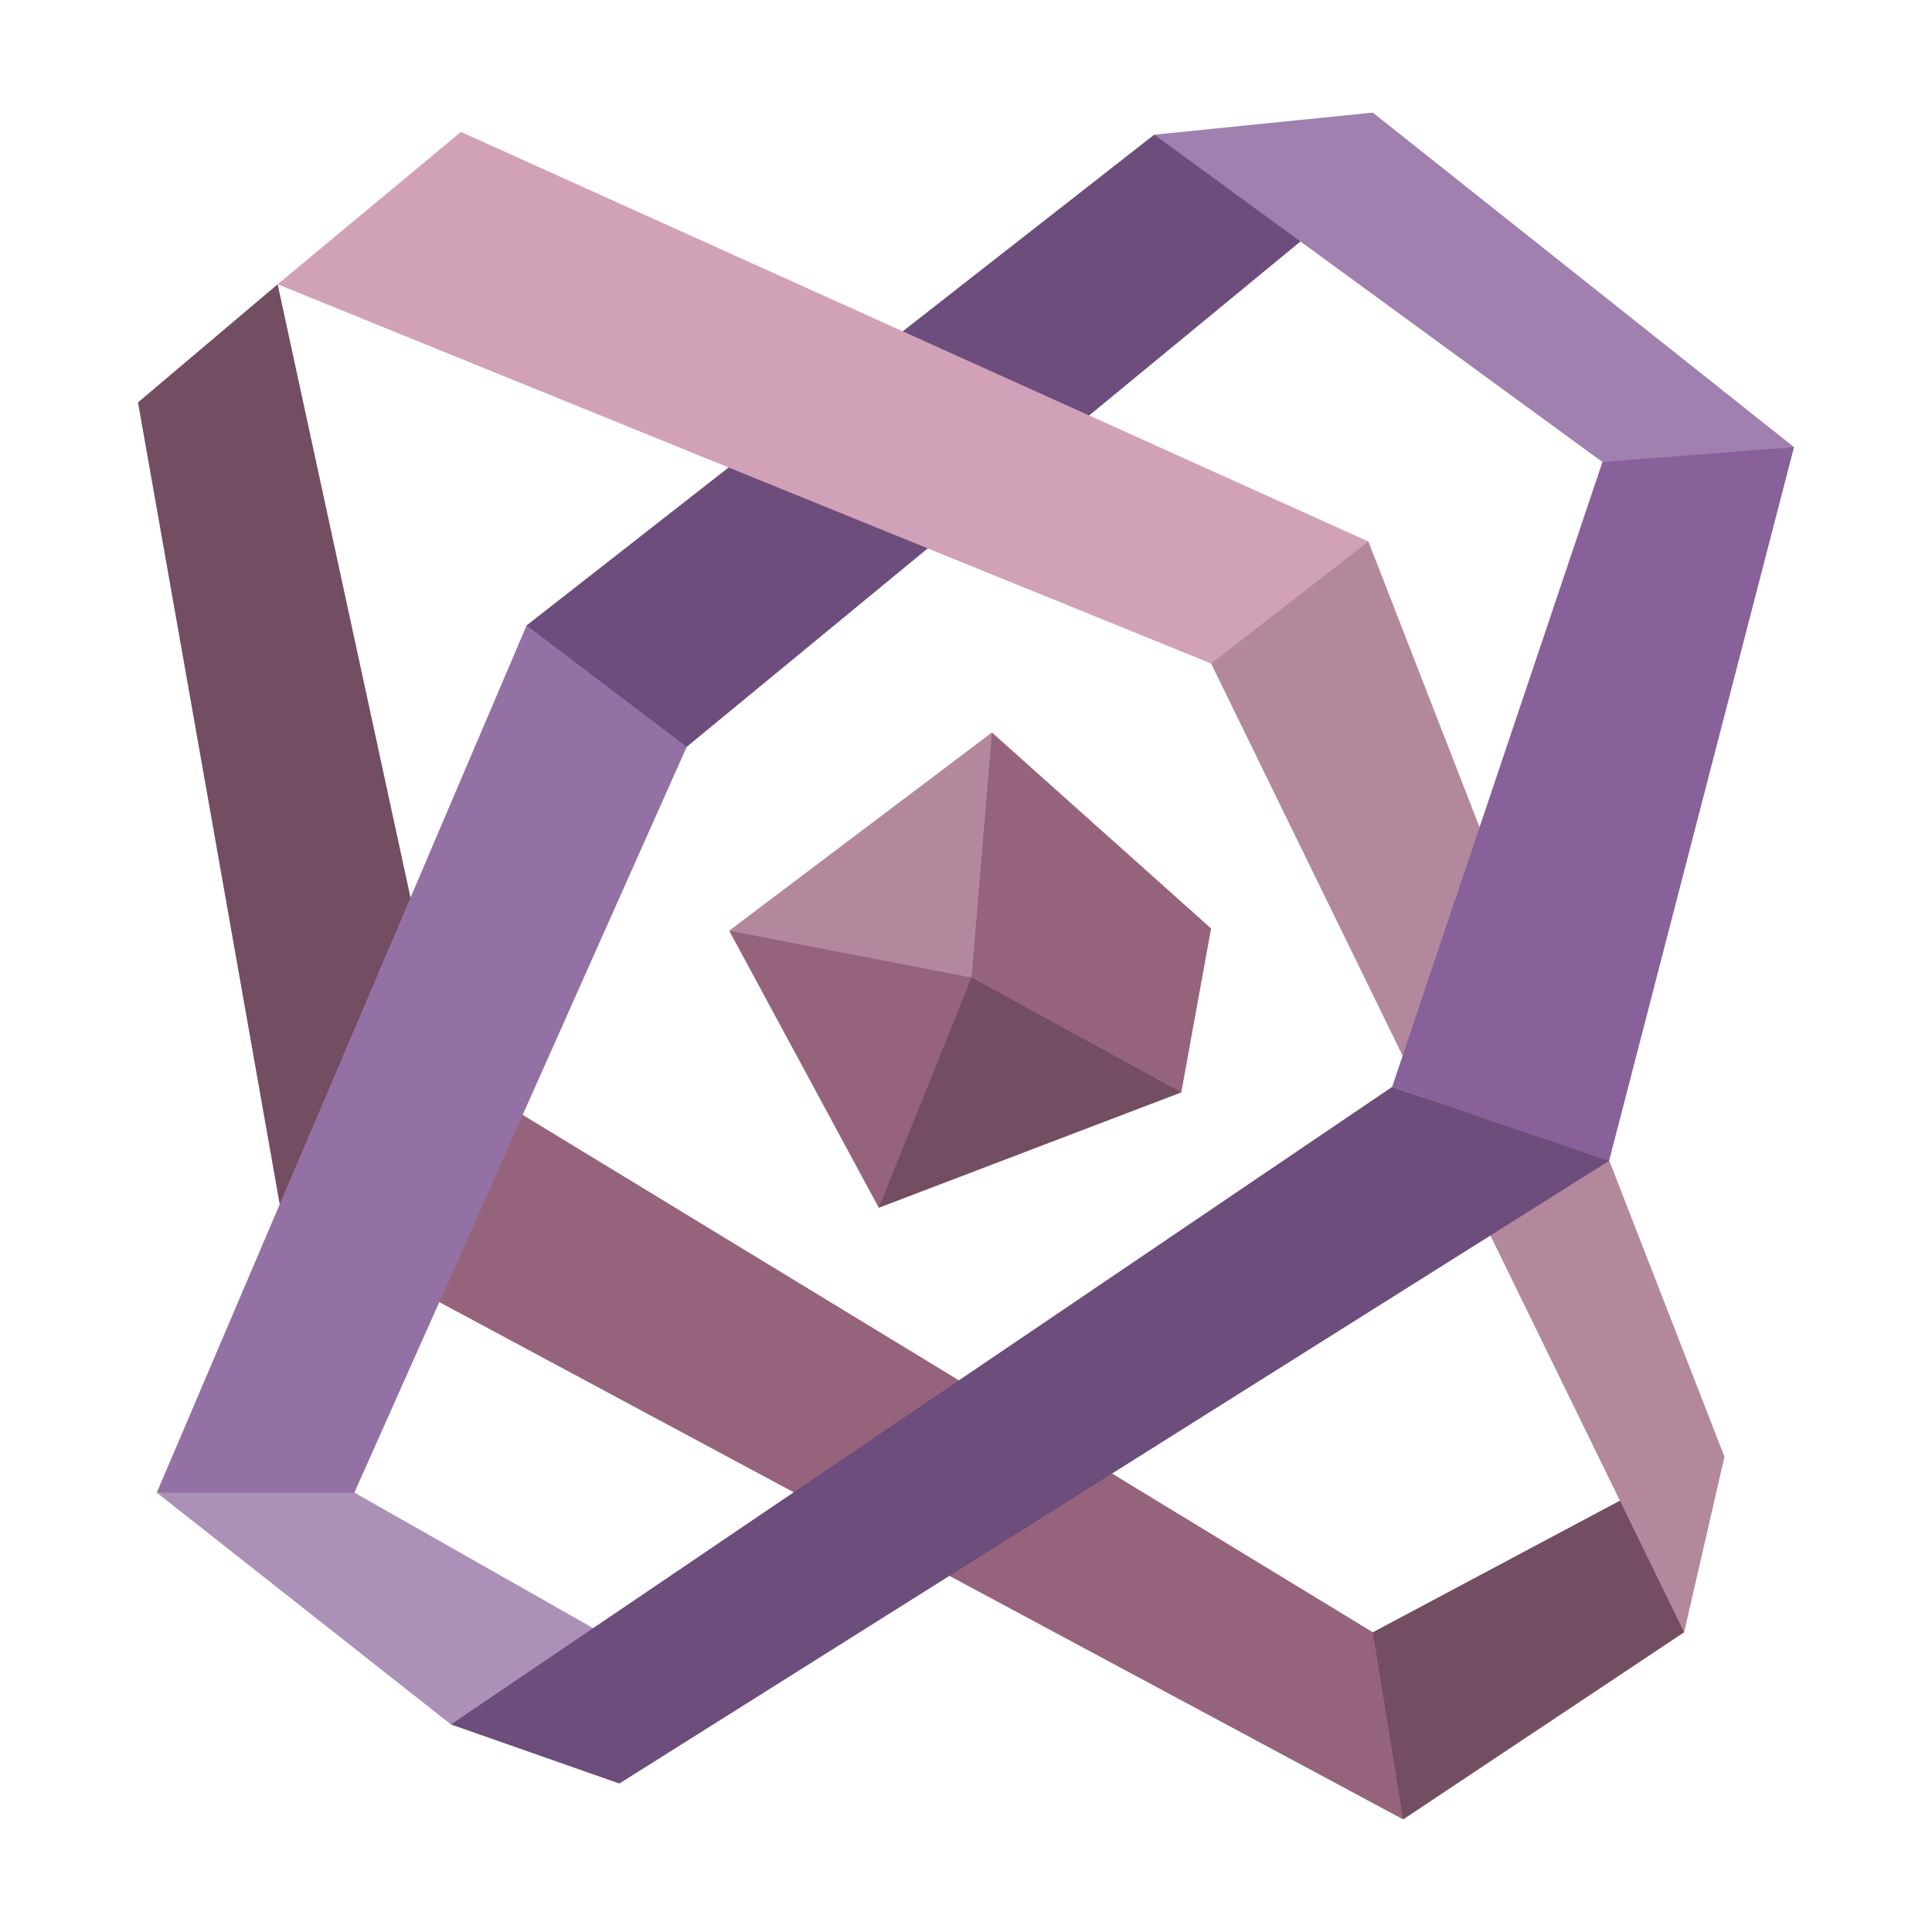
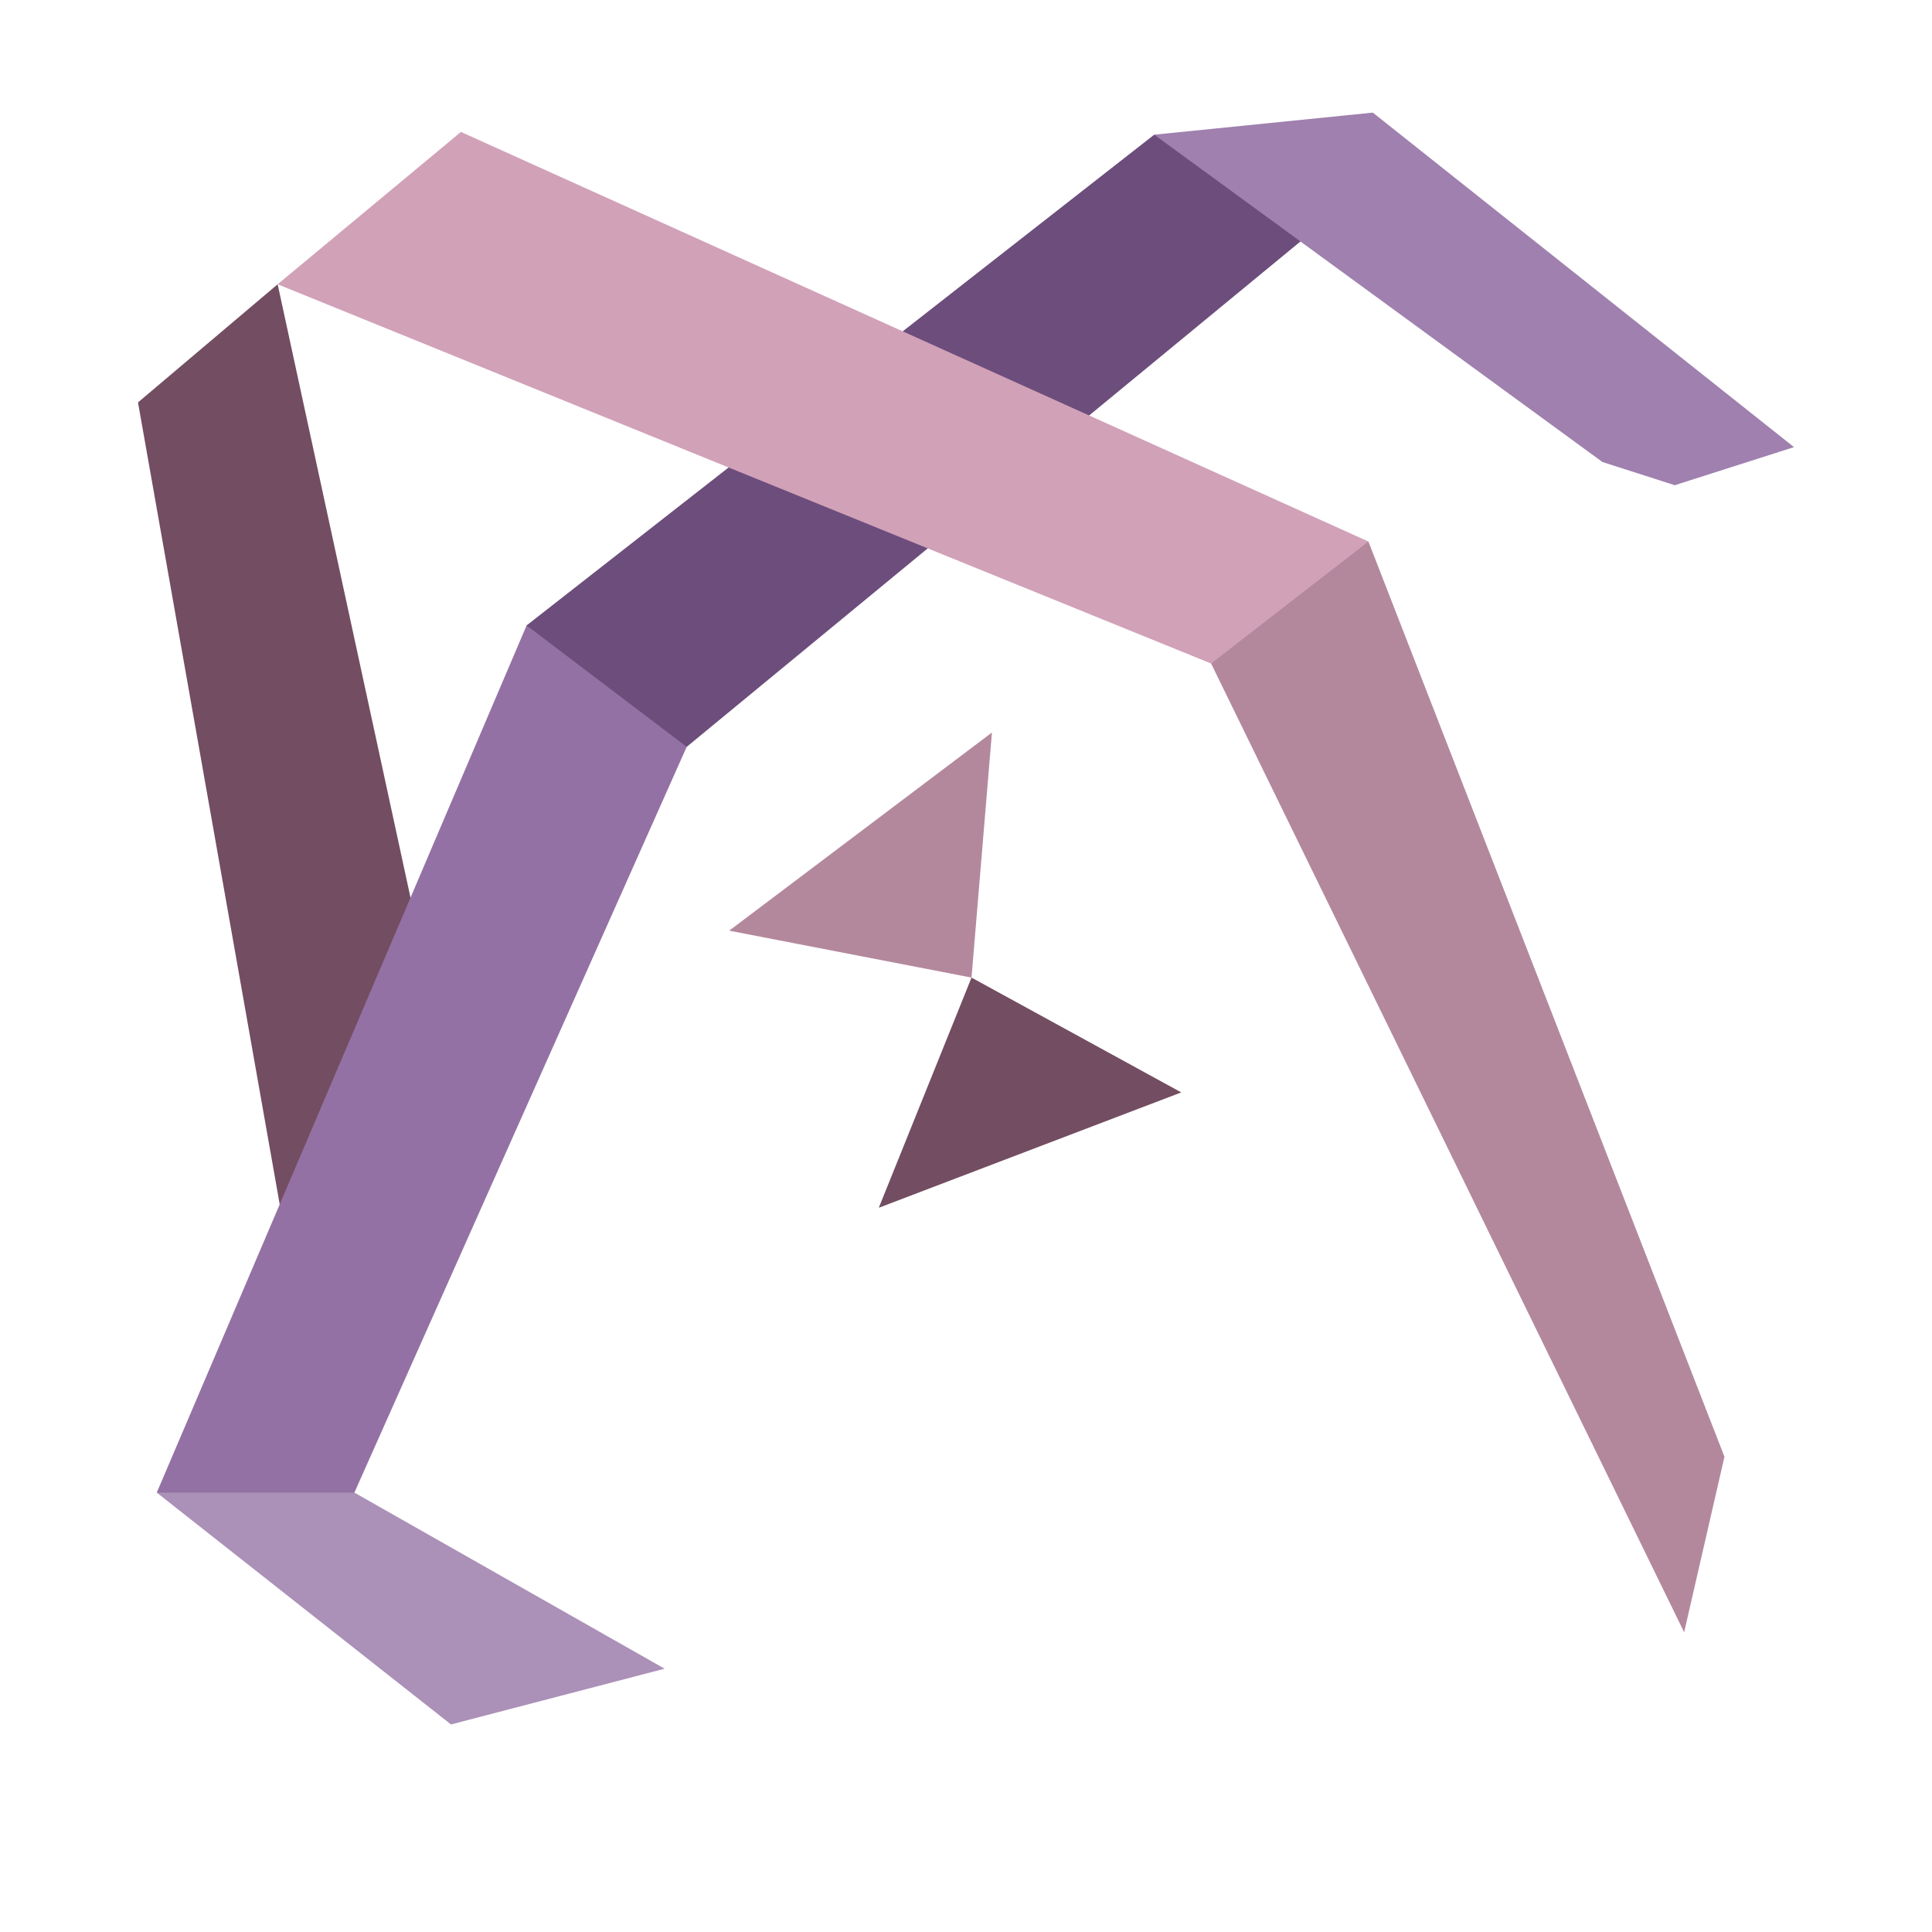
<svg xmlns="http://www.w3.org/2000/svg" id="a" viewBox="0 0 35 35">
-   <polygon points="28.2 29.57 25.42 32.96 5.11 22.06 3.85 9.81 4.62 7.19 8.11 19.37 24.87 29.57 28.64 28.49 28.2 29.57" style="fill:#96637c;" />
  <polygon points="5.03 5.15 8.11 19.37 5.11 22.06 2.5 7.29 5.03 5.15" style="fill:#734d61;" />
-   <polygon points="24.87 29.57 29.92 26.88 30.51 29.57 25.42 32.96 24.87 29.57" style="fill:#734d61;" />
  <polygon points="20.91 2.44 9.54 11.33 10.25 13.76 12.44 13.53 24.39 3.69 20.91 2.44" style="fill:#6c4d7b;" />
  <polygon points="5.03 5.15 21.94 12.02 23.84 13.13 24.79 9.81 8.35 2.39 5.03 5.15" style="fill:#d1a1b8;" />
  <polygon points="24.79 9.81 31.24 26.39 30.51 29.57 21.94 12.02 24.79 9.81" style="fill:#b3889d;" />
  <polygon points="20.91 2.44 29.03 8.37 30.34 8.79 32.5 8.1 24.87 2.04 20.91 2.44" style="fill:#9f80ae;" />
  <polygon points="12.44 13.53 6.42 27.04 5.78 28.49 2.84 27.04 9.54 11.33 12.44 13.53" style="fill:#9471a4;" />
-   <polygon points="29.03 8.37 25.22 19.69 29.15 21.03 32.5 8.1 29.03 8.37" style="fill:#88619a;" />
  <polygon points="2.84 27.04 6.42 27.04 12.04 30.23 8.17 31.24 2.84 27.04" style="fill:#ab90b8;" />
-   <polygon points="25.22 19.69 8.17 31.24 11.22 32.31 29.15 21.03 25.22 19.69" style="fill:#6c4d7b;" />
  <g>
-     <polygon points="17.97 13.27 21.94 16.82 21.4 19.79 18.77 19.79 15.92 21.88 13.21 16.86 16.85 16.99 17.97 13.27" style="fill:#96637c;" />
    <polygon points="13.21 16.86 17.97 13.27 17.6 17.71 13.21 16.86" style="fill:#b3889d;" />
    <polygon points="17.6 17.71 15.92 21.88 21.4 19.79 17.6 17.71" style="fill:#734d61;" />
  </g>
</svg>